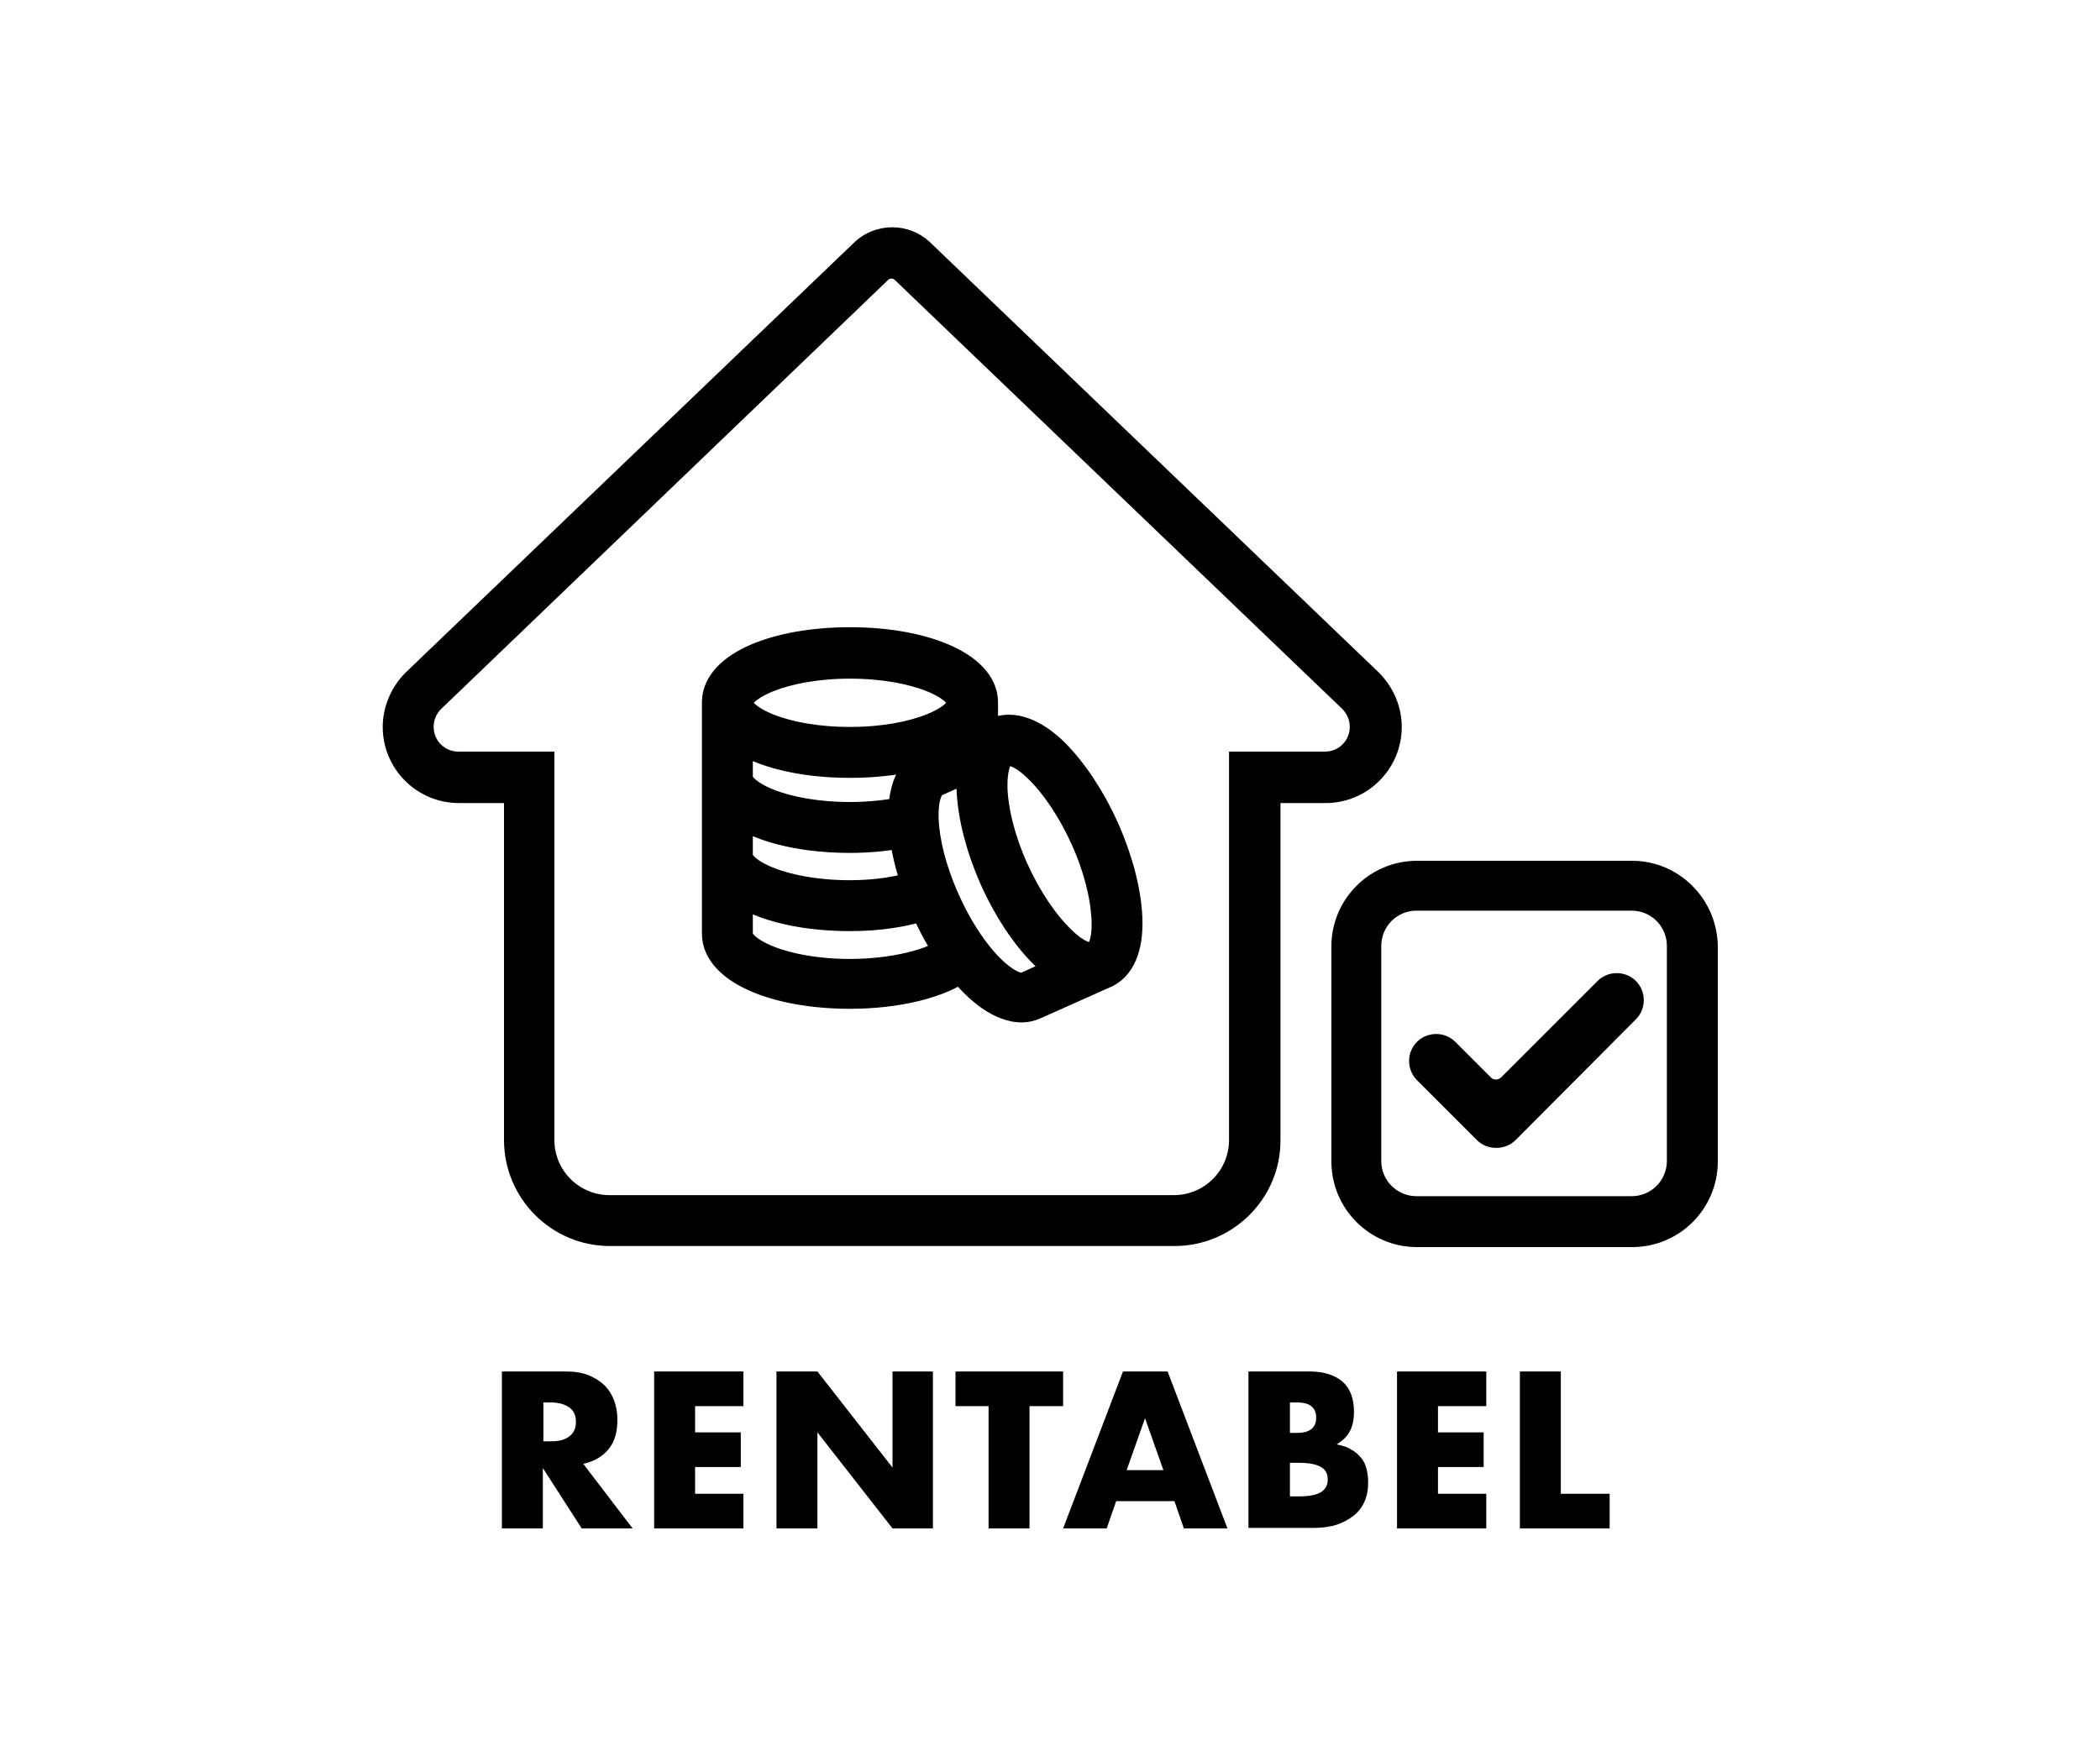
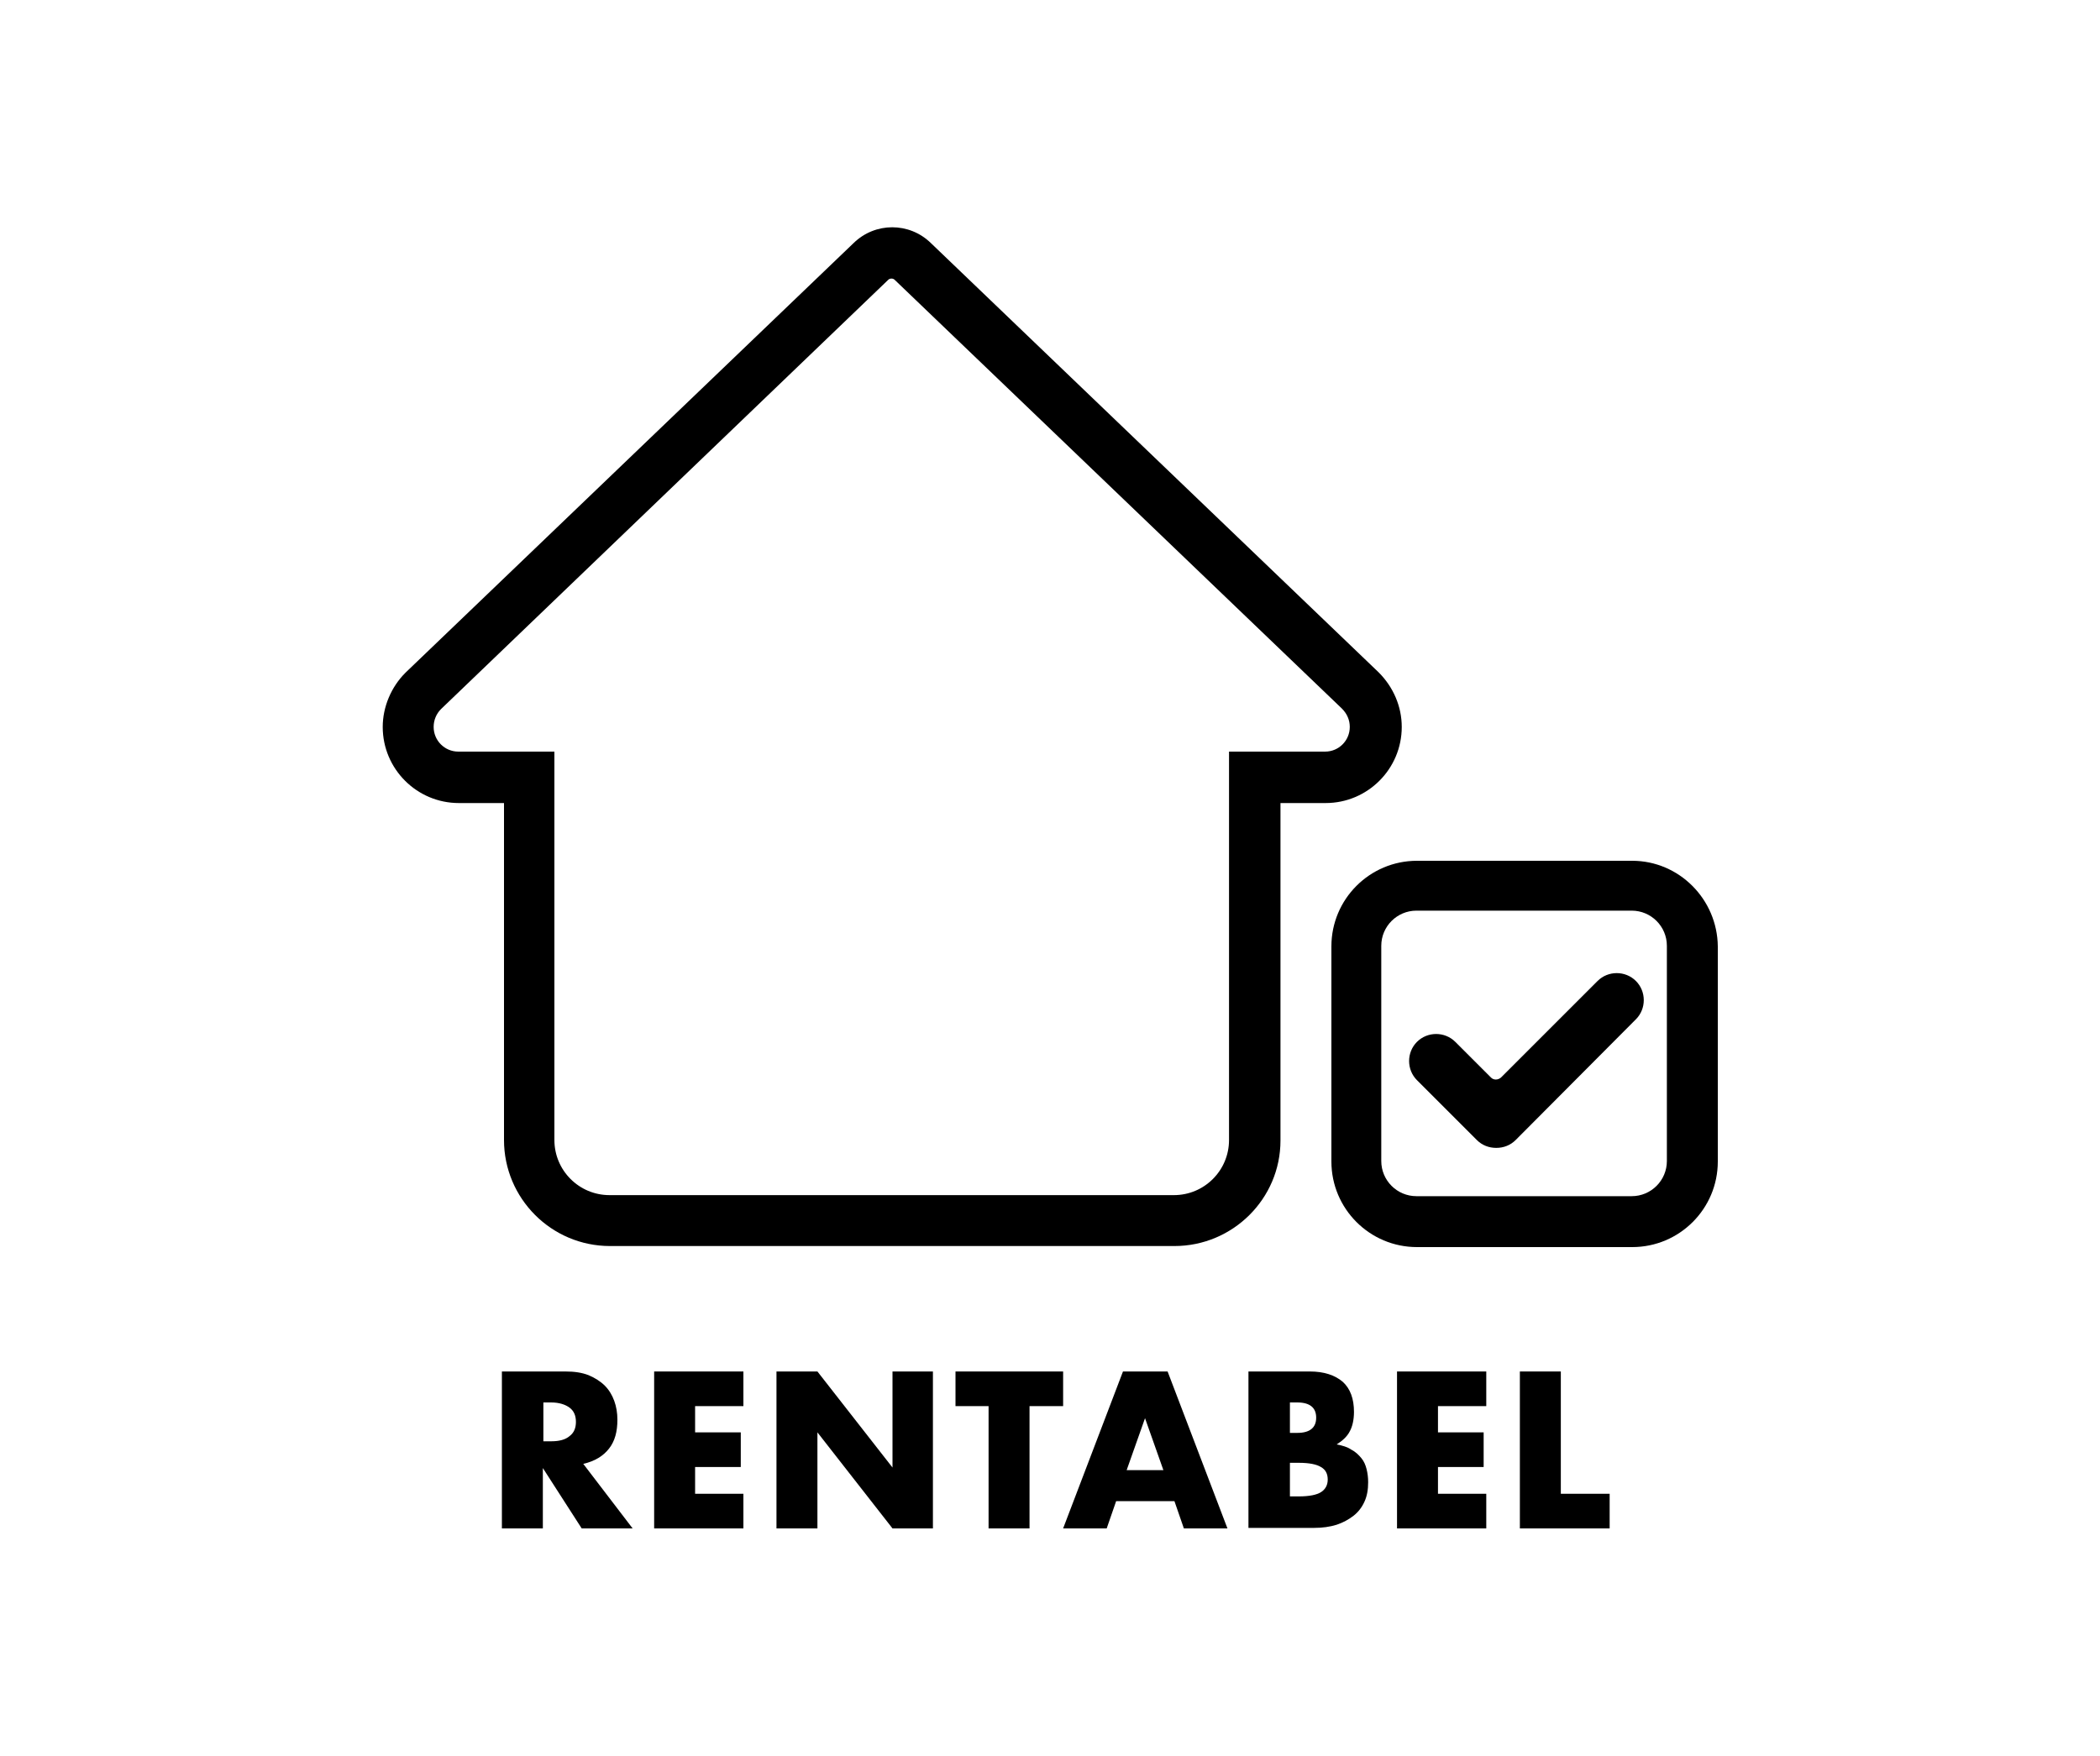
<svg xmlns="http://www.w3.org/2000/svg" version="1.1" id="Ebene_1" x="0px" y="0px" width="400px" height="334.5px" viewBox="0 0 400 334.5" style="enable-background:new 0 0 400 334.5;" xml:space="preserve">
  <style type="text/css"> .st0{stroke:#000000;stroke-width:7;stroke-miterlimit:10;} </style>
  <g>
-     <path class="st0" d="M214.1,175c-0.2-4.9-1.7-10.8-4.3-16.7c-2.6-5.8-6-10.9-9.5-14.4c-3.8-3.7-7.5-5-10.3-3.8c0,0,0,0-0.1,0 l-3.3,1.5v-7.8l0,0c0-6.1-10.6-10.8-24.7-10.8c-14,0-24.6,4.6-24.7,10.7l0,0v13.9c0,0.1,0,0.1,0,0.2c0,0.1,0,0.1,0,0.2 c0,0.1,0,0.2,0,0.4c0,0.1,0,0.1,0,0.2v13.9c0,0.1,0,0.1,0,0.2c0,0.1,0,0.1,0,0.2c0,0.2,0,0.3,0,0.5c0,0.1,0,0.2,0,0.2v13.9 c0,0.1,0,0.1,0,0.2c0,0.1,0,0.1,0,0.2c0,6.1,10.6,10.8,24.7,10.8c8.9,0,17.1-2,21.3-5.3c3.8,5,8,7.9,11.4,7.9 c0.8,0,1.5-0.2,2.2-0.5l13-5.8l0,0C212.8,183.9,214.3,180.3,214.1,175z M177.2,145.8l-0.4,0.2c-2.7,1.2-4.1,4.6-4.1,9.2 c-3.3,0.7-7,1.1-10.8,1.1c-13,0-22-4.3-22-8.1c0-0.1,0-0.1,0-0.2c0-0.1,0-0.1,0-0.2v-8.9c4,3.5,12.1,5.8,22,5.8s18-2.3,22-5.8v4 L177.2,145.8z M139.9,162.8c0-0.1,0-0.1,0-0.2v-9.4c4,3.5,12.1,5.8,22,5.8c3.8,0,7.5-0.4,10.9-1.1c0.3,3.4,1.2,7.2,2.7,11.3 c-4,1.3-8.6,2-13.6,2c-13,0-22-4.3-22-8.1C139.9,163,139.9,162.9,139.9,162.8z M161.9,125.8c13,0,22,4.3,22,8.1l0,0l0,0 c0,3.8-9.1,8.1-22,8.1c-13,0-22-4.3-22-8.1S149,125.8,161.9,125.8z M161.9,186.2c-13,0-22-4.3-22-8.1c0-0.1,0-0.1,0-0.2 c0-0.1,0-0.1,0-0.2v-9.6c4,3.5,12.1,5.8,22,5.8c5.3,0,10.2-0.7,14.6-2.2c0.2,0.4,0.4,0.8,0.5,1.3c1.4,3.2,3,6,4.7,8.5 C178,184.3,170.2,186.2,161.9,186.2z M196.2,188.4l-0.4,0.2c-3.5,1.6-11.1-4.9-16.4-16.8c-5.3-11.8-5.1-21.8-1.6-23.4l8.5-3.8 c-0.5,1.6-0.7,3.5-0.6,5.8c0.2,4.9,1.7,10.8,4.3,16.7c2.6,5.8,6,10.9,9.5,14.3c1.6,1.6,3.2,2.7,4.7,3.4L196.2,188.4z M208.9,182.8 L208.9,182.8L208.9,182.8c-1.8,0.8-4.5-0.4-7.4-3.3c-3.3-3.2-6.5-8-9-13.5s-3.9-11.1-4.1-15.7c-0.1-4.1,0.8-6.9,2.5-7.7 c0.4-0.2,0.7-0.2,1.2-0.2c1.7,0,3.9,1.2,6.2,3.5c3.3,3.2,6.5,8,9,13.5s3.9,11.1,4.1,15.7C211.6,179.2,210.7,182,208.9,182.8z" />
    <path d="M223.7,237.4H116.2c-11.2,0-20.2-9.1-20.2-20.2V153h-8.6c-8,0-14.5-6.5-14.5-14.5c0-3.8,1.6-7.6,4.3-10.3l0.1-0.1 l85.3-81.8c4.1-4,10.6-4,14.7,0l85.3,81.8c2.8,2.8,4.4,6.5,4.4,10.4c0,8-6.5,14.5-14.5,14.5h-8.6v64.3 C243.9,228.4,234.8,237.4,223.7,237.4z M84,135.1c-0.9,0.9-1.4,2.1-1.4,3.4c0,2.6,2.1,4.7,4.7,4.7h18.3v74 c0,5.8,4.7,10.5,10.5,10.5h107.5c5.8,0,10.5-4.7,10.5-10.5v-74h18.3c2.6,0,4.7-2.1,4.7-4.7c0-1.3-0.5-2.5-1.5-3.5l-85.2-81.7 c-0.3-0.3-0.9-0.3-1.2,0L84,135.1z" />
    <g>
      <g>
        <path d="M310.9,164h-41c-9,0-16.3,7.3-16.3,16.3v41c0,9,7.3,16.3,16.3,16.3h41c9,0,16.3-7.3,16.3-16.3v-41 C327.1,171.3,319.8,164,310.9,164z M317.5,221.2c0,3.7-3,6.7-6.7,6.7h-41c-3.7,0-6.7-3-6.7-6.7v-41c0-3.7,3-6.7,6.7-6.7h41 c3.7,0,6.7,3,6.7,6.7V221.2z" />
        <g>
          <path d="M288.7,217.2c-1,1-2.3,1.5-3.7,1.5c-1.4,0-2.7-0.5-3.7-1.5l-11.4-11.4c-2-2-2-5.3,0-7.3s5.3-2,7.3,0l6.8,6.8 c0.5,0.5,1.3,0.5,1.9,0l18.4-18.4c2-2,5.3-2,7.3,0s2,5.3,0,7.3L288.7,217.2z" />
        </g>
      </g>
    </g>
    <g>
      <path d="M120.5,291.2h-9.7l-7.4-11.5v11.5h-7.8v-29.9h12.1c1.7,0,3.1,0.2,4.4,0.7c1.2,0.5,2.3,1.2,3.1,2c0.8,0.8,1.4,1.8,1.8,2.9 s0.6,2.3,0.6,3.6c0,2.3-0.5,4.1-1.6,5.5s-2.7,2.4-4.9,2.9L120.5,291.2z M103.5,274.6h1.5c1.5,0,2.7-0.3,3.5-1 c0.8-0.6,1.2-1.5,1.2-2.7s-0.4-2.1-1.2-2.7c-0.8-0.6-2-1-3.5-1h-1.5V274.6z" />
      <path d="M141.6,267.9h-9.2v5h8.7v6.6h-8.7v5.1h9.2v6.6h-17v-29.9h17V267.9z" />
      <path d="M147.9,291.2v-29.9h7.8l14.3,18.3v-18.3h7.7v29.9H170l-14.3-18.3v18.3H147.9z" />
      <path d="M196.1,267.9v23.3h-7.8v-23.3H182v-6.6h20.5v6.6H196.1z" />
      <path d="M223.7,286h-11.1l-1.8,5.2h-8.3l11.4-29.9h8.5l11.4,29.9h-8.3L223.7,286z M221.6,280.1l-3.5-9.9l-3.5,9.9H221.6z" />
      <path d="M237.9,261.3h11.6c2.7,0,4.8,0.7,6.3,2c1.4,1.3,2.1,3.2,2.1,5.7c0,1.5-0.3,2.8-0.8,3.7c-0.5,1-1.4,1.8-2.5,2.5 c1.1,0.2,2.1,0.5,2.8,1c0.8,0.4,1.4,1,1.9,1.6s0.8,1.3,1,2.1c0.2,0.8,0.3,1.6,0.3,2.5c0,1.4-0.2,2.6-0.7,3.7s-1.2,2-2.1,2.7 s-2,1.3-3.2,1.7c-1.3,0.4-2.7,0.6-4.3,0.6h-12.5v-29.8H237.9z M245.7,273h1.4c2.4,0,3.6-1,3.6-2.9s-1.2-2.9-3.6-2.9h-1.4V273z M245.7,285.1h1.7c2,0,3.4-0.3,4.2-0.8s1.3-1.3,1.3-2.4s-0.4-1.9-1.3-2.4c-0.8-0.5-2.2-0.8-4.2-0.8h-1.7V285.1z" />
      <path d="M283.1,267.9h-9.2v5h8.7v6.6h-8.7v5.1h9.2v6.6h-17v-29.9h17V267.9z" />
      <path d="M297.3,261.3v23.3h9.3v6.6h-17.1v-29.9H297.3z" />
    </g>
  </g>
</svg>